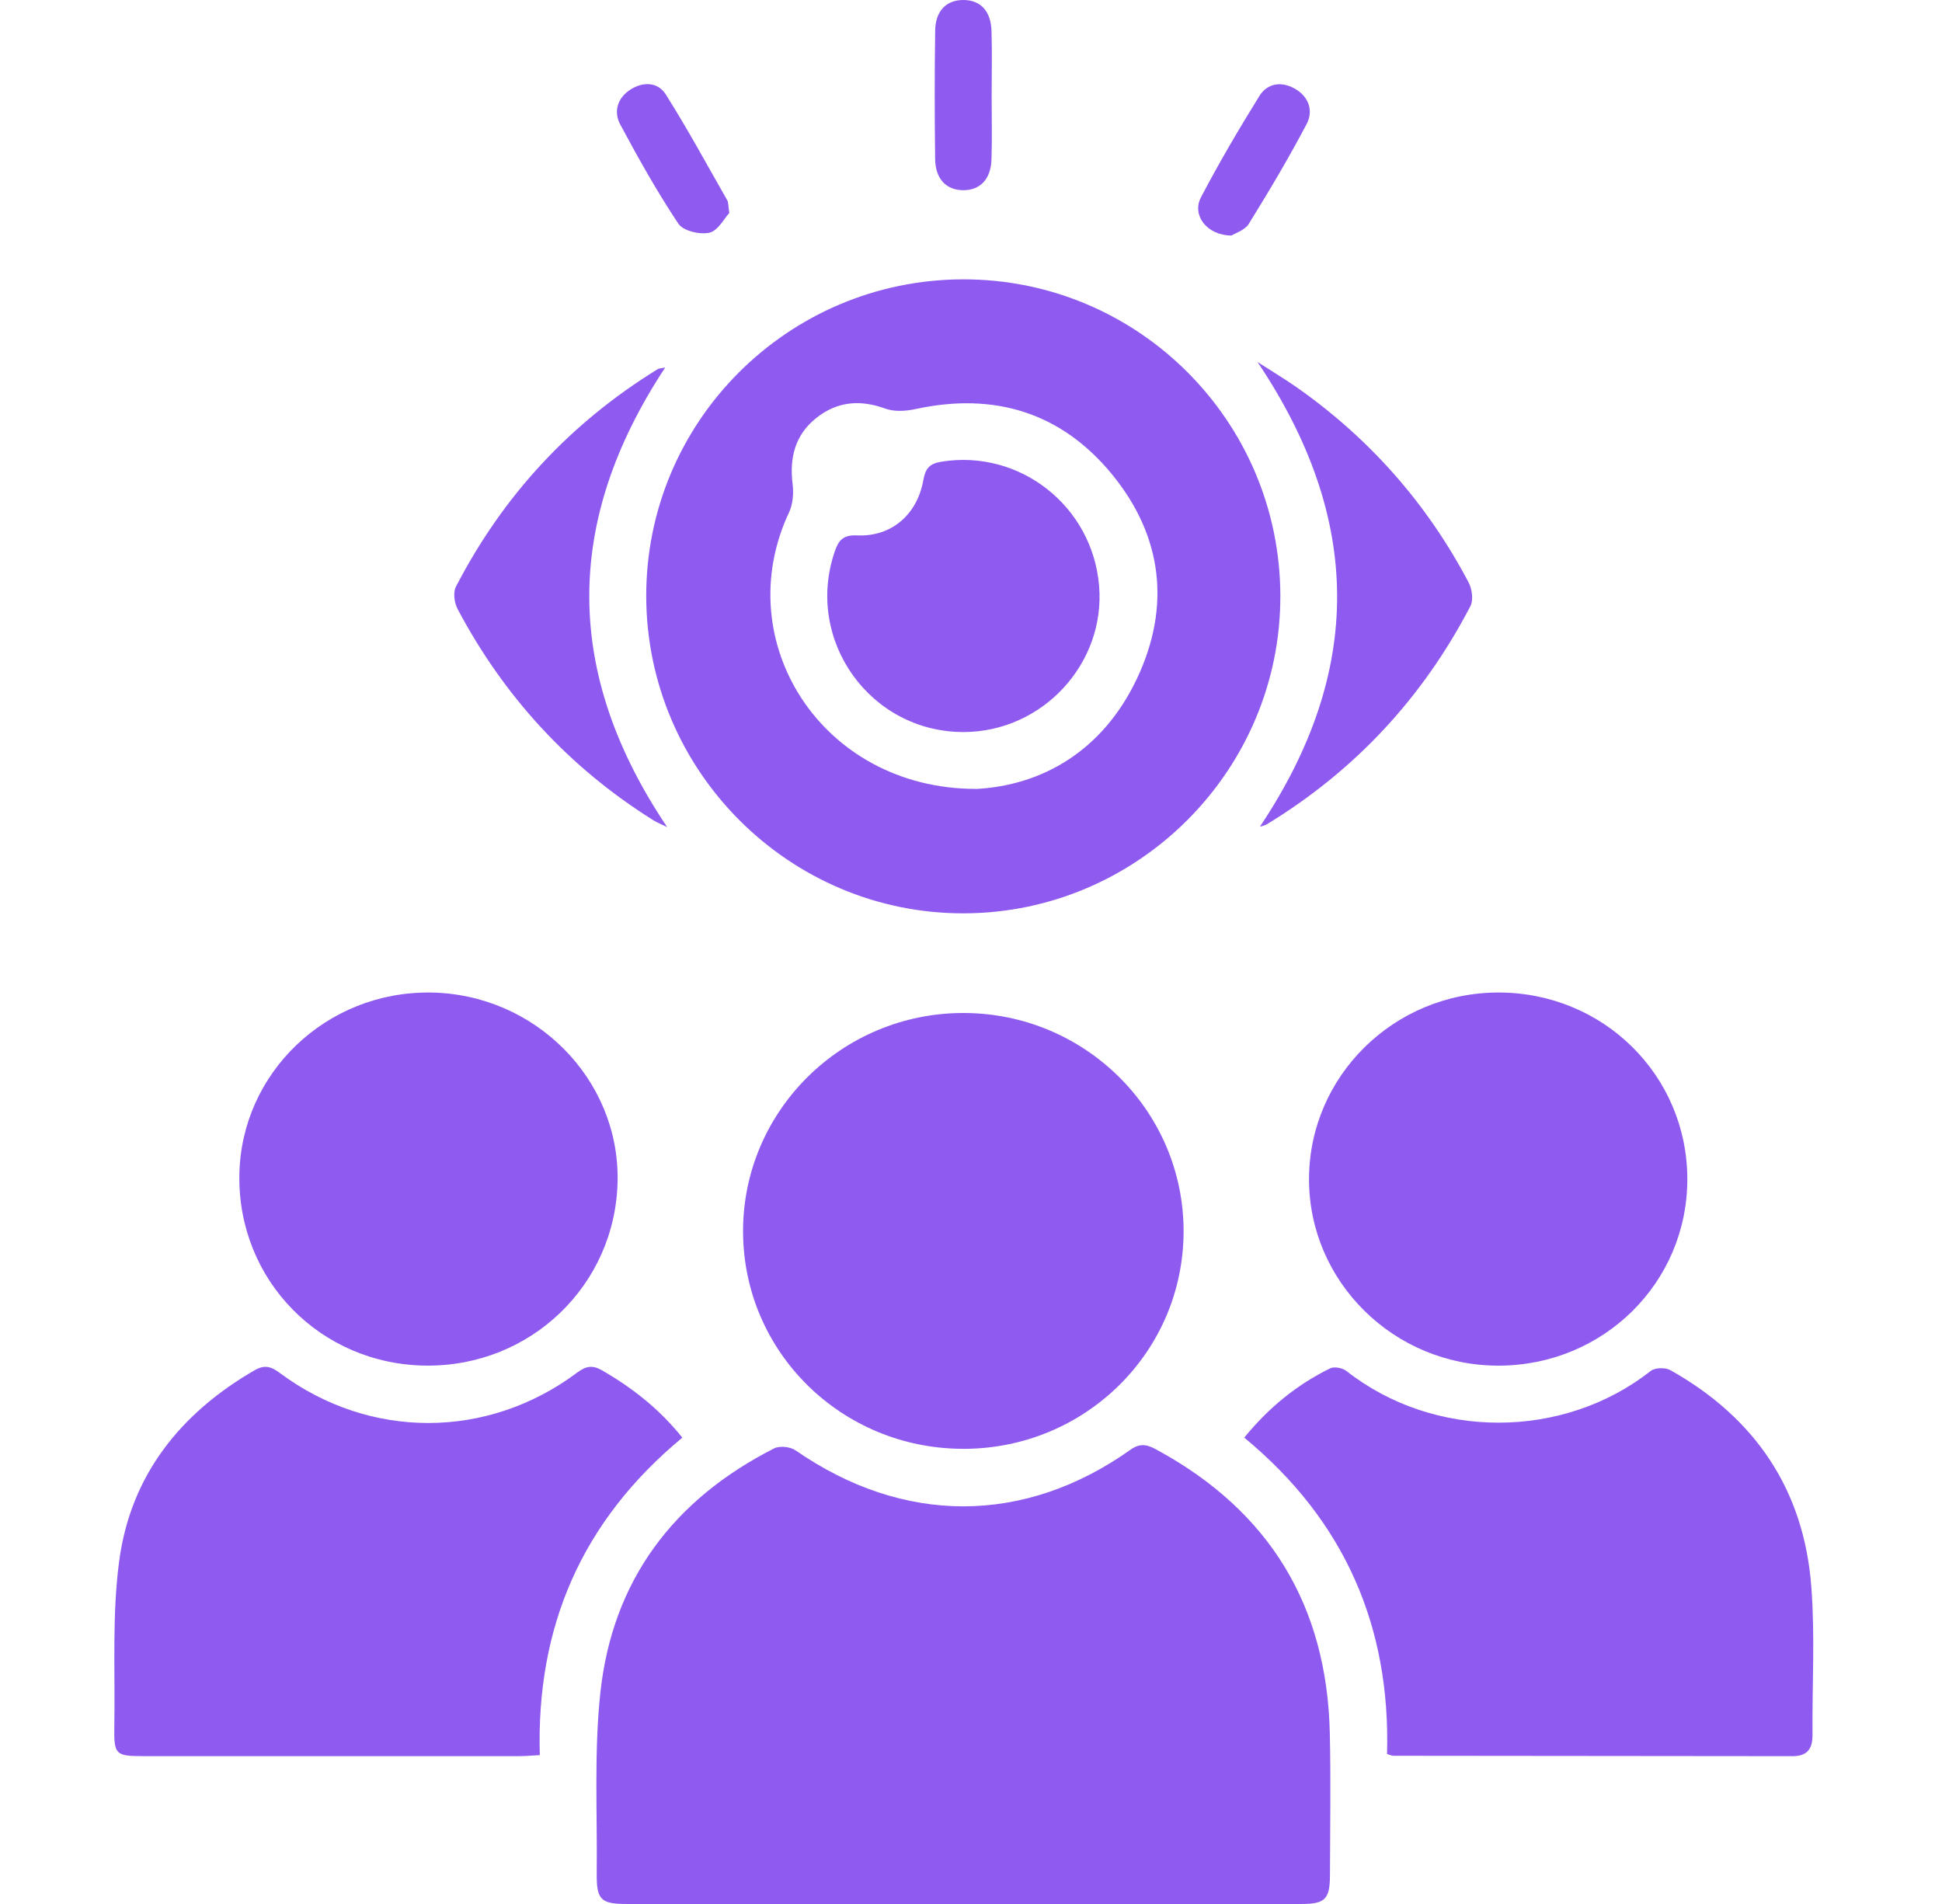
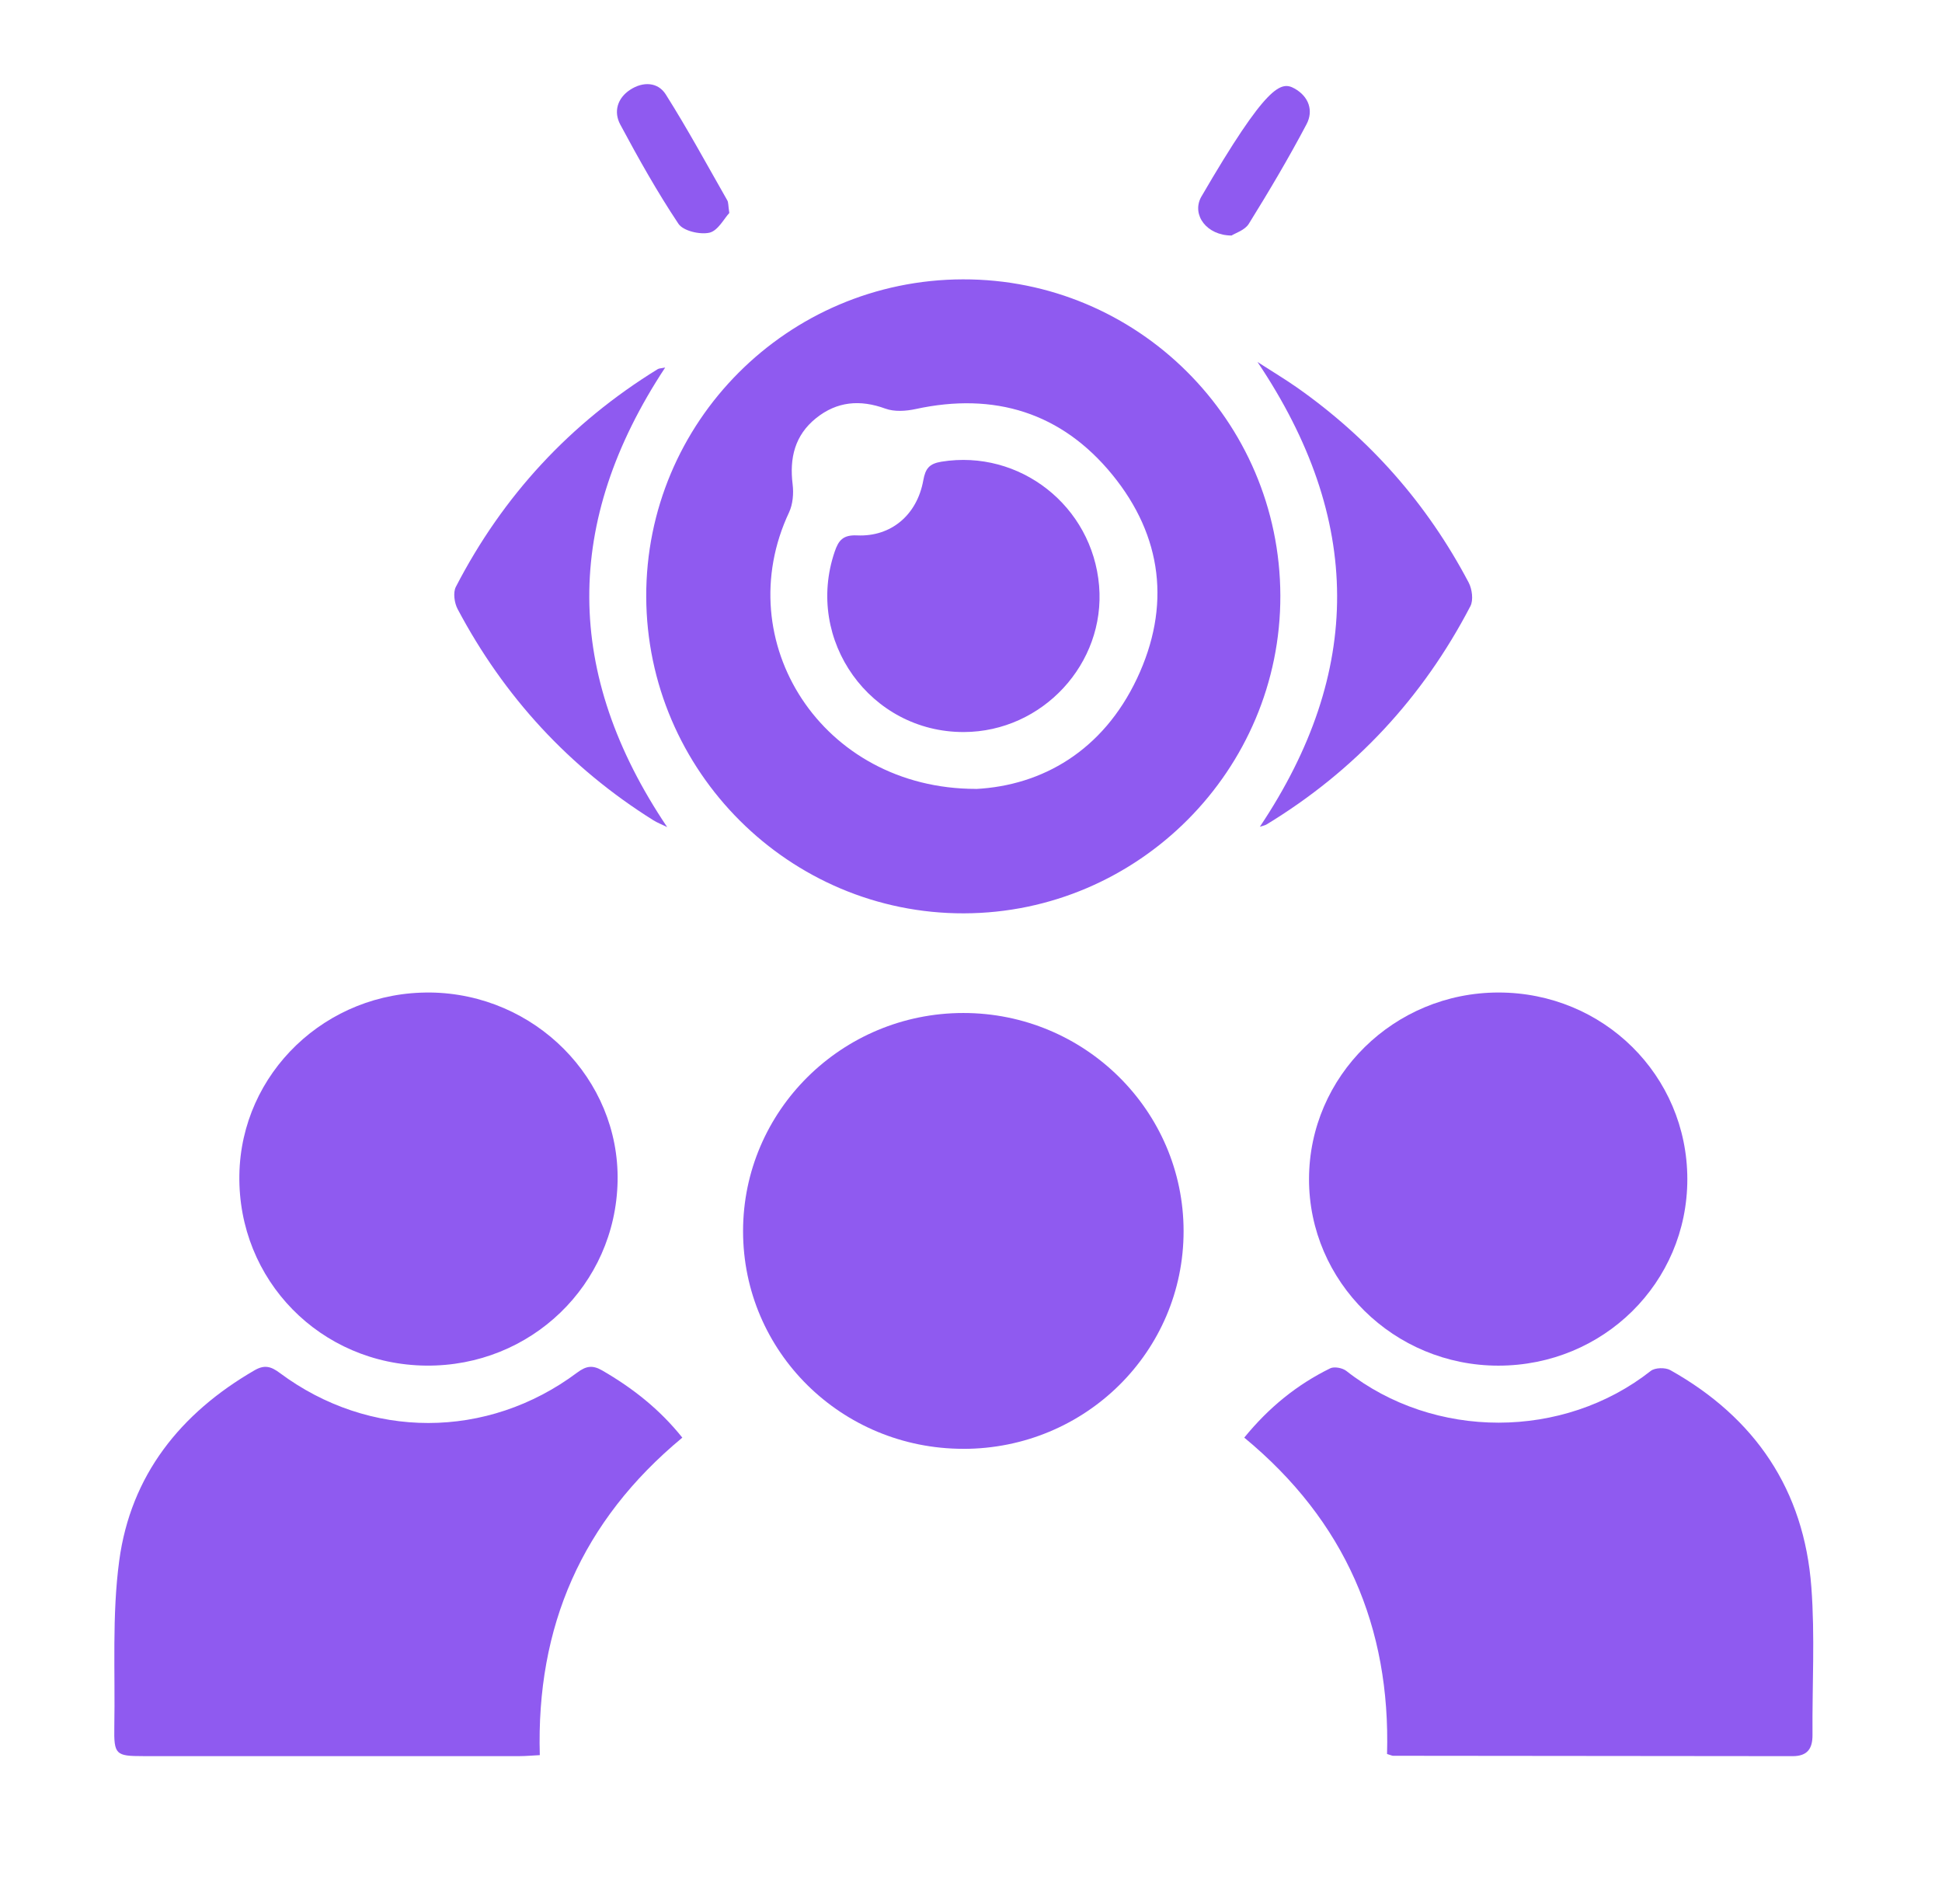
<svg xmlns="http://www.w3.org/2000/svg" width="51" height="50" viewBox="0 0 51 50" fill="none">
  <g clip-path="url(#clip0_228_94)">
-     <path d="M25.272 50C22.338 50 19.404 50 16.468 50C15.776 50 15.663 49.891 15.671 49.186C15.688 47.611 15.599 46.024 15.765 44.465C16.079 41.507 17.687 39.378 20.329 38.036C20.475 37.961 20.756 37.992 20.895 38.089C23.721 40.046 26.893 40.055 29.691 38.069C29.978 37.866 30.177 37.961 30.411 38.09C33.342 39.693 34.847 42.172 34.923 45.509C34.951 46.752 34.93 47.996 34.927 49.24C34.925 49.874 34.8 50 34.174 50C31.206 50.002 28.239 50 25.271 50H25.272Z" fill="#8F5AF0" />
    <path d="M25.282 7.336C29.872 7.322 33.611 11.043 33.624 15.639C33.637 20.218 29.896 23.974 25.314 23.985C20.736 23.996 16.987 20.259 16.971 15.671C16.956 11.086 20.681 7.35 25.282 7.336ZM25.631 20.719C27.373 20.627 28.961 19.716 29.858 17.821C30.752 15.929 30.53 14.082 29.211 12.466C27.879 10.834 26.113 10.292 24.046 10.742C23.791 10.797 23.488 10.817 23.252 10.731C22.585 10.488 21.98 10.54 21.43 10.982C20.873 11.43 20.73 12.028 20.816 12.721C20.845 12.959 20.822 13.241 20.722 13.455C19.132 16.834 21.574 20.718 25.631 20.717V20.719Z" fill="#8F5AF0" />
    <path d="M32.676 37.753C33.323 36.959 34.062 36.361 34.934 35.933C35.041 35.881 35.258 35.923 35.359 36.003C37.666 37.816 41.054 37.81 43.352 36.001C43.464 35.913 43.735 35.907 43.866 35.981C46.093 37.231 47.379 39.127 47.569 41.68C47.666 42.967 47.589 44.265 47.599 45.559C47.602 45.924 47.463 46.118 47.077 46.118C43.58 46.113 40.083 46.112 36.586 46.108C36.555 46.108 36.525 46.091 36.426 46.061C36.519 42.738 35.332 39.944 32.675 37.752L32.676 37.753Z" fill="#8F5AF0" />
    <path d="M17.917 37.755C15.274 39.946 14.08 42.72 14.176 46.091C13.973 46.101 13.813 46.117 13.653 46.117C10.354 46.118 7.055 46.118 3.757 46.117C3.039 46.117 2.99 46.077 3.002 45.352C3.028 43.894 2.938 42.421 3.131 40.985C3.433 38.743 4.736 37.112 6.686 35.984C6.948 35.833 7.118 35.884 7.344 36.052C9.7 37.809 12.798 37.809 15.158 36.045C15.396 35.868 15.563 35.844 15.815 35.989C16.61 36.449 17.318 37.002 17.918 37.752L17.917 37.755Z" fill="#8F5AF0" />
    <path d="M25.299 38.047C22.096 38.047 19.514 35.497 19.514 32.331C19.514 29.172 22.106 26.603 25.297 26.602C28.487 26.601 31.081 29.168 31.083 32.328C31.085 35.494 28.503 38.047 25.3 38.048L25.299 38.047Z" fill="#8F5AF0" />
    <path d="M11.3 26.064C14.049 26.098 16.27 28.335 16.219 31.018C16.166 33.743 13.937 35.889 11.189 35.862C8.416 35.834 6.244 33.618 6.286 30.859C6.326 28.177 8.57 26.032 11.3 26.065V26.064Z" fill="#8F5AF0" />
    <path d="M39.353 26.064C42.108 26.064 44.311 28.242 44.312 30.966C44.312 33.686 42.107 35.862 39.35 35.863C36.609 35.864 34.373 33.661 34.377 30.962C34.381 28.258 36.611 26.064 39.354 26.064H39.353Z" fill="#8F5AF0" />
    <path d="M33.086 21.711C35.804 17.645 35.799 13.639 33.024 9.506C33.434 9.77 33.75 9.959 34.049 10.168C35.968 11.514 37.477 13.225 38.569 15.297C38.66 15.47 38.698 15.761 38.614 15.92C37.362 18.324 35.58 20.242 33.26 21.652C33.222 21.675 33.174 21.682 33.086 21.711Z" fill="#8F5AF0" />
    <path d="M17.468 9.653C14.793 13.711 14.812 17.692 17.521 21.72C17.373 21.647 17.258 21.604 17.155 21.539C14.944 20.153 13.237 18.295 12.017 15.993C11.932 15.832 11.895 15.561 11.971 15.412C13.208 13.017 14.976 11.108 17.273 9.694C17.309 9.672 17.361 9.674 17.468 9.652V9.653Z" fill="#8F5AF0" />
-     <path d="M26.042 2.504C26.042 3.066 26.056 3.629 26.038 4.19C26.021 4.71 25.735 4.999 25.291 4.995C24.849 4.991 24.565 4.698 24.558 4.175C24.544 3.052 24.543 1.927 24.559 0.804C24.566 0.283 24.858 -0.004 25.305 4.09061e-05C25.752 0.004 26.023 0.29 26.039 0.818C26.056 1.379 26.043 1.941 26.042 2.503V2.504Z" fill="#8F5AF0" />
    <path d="M19.152 5.594C19.018 5.736 18.855 6.06 18.63 6.111C18.381 6.167 17.942 6.064 17.817 5.877C17.259 5.04 16.765 4.158 16.289 3.27C16.11 2.936 16.211 2.577 16.551 2.356C16.887 2.136 17.277 2.153 17.483 2.478C18.056 3.384 18.568 4.33 19.1 5.262C19.131 5.316 19.122 5.39 19.153 5.594H19.152Z" fill="#8F5AF0" />
-     <path d="M32.343 6.185C31.689 6.183 31.295 5.647 31.539 5.182C32.014 4.275 32.534 3.391 33.074 2.52C33.28 2.188 33.646 2.128 33.997 2.325C34.373 2.535 34.499 2.907 34.312 3.262C33.842 4.153 33.327 5.021 32.796 5.877C32.691 6.047 32.435 6.124 32.344 6.184L32.343 6.185Z" fill="#8F5AF0" />
+     <path d="M32.343 6.185C31.689 6.183 31.295 5.647 31.539 5.182C33.28 2.188 33.646 2.128 33.997 2.325C34.373 2.535 34.499 2.907 34.312 3.262C33.842 4.153 33.327 5.021 32.796 5.877C32.691 6.047 32.435 6.124 32.344 6.184L32.343 6.185Z" fill="#8F5AF0" />
    <path d="M25.313 19.224C22.854 19.231 21.127 16.814 21.92 14.488C22.021 14.19 22.139 14.043 22.508 14.06C23.402 14.101 24.083 13.523 24.247 12.615C24.303 12.307 24.4 12.177 24.725 12.124C26.778 11.793 28.688 13.285 28.864 15.383C29.036 17.425 27.377 19.218 25.312 19.224H25.313Z" fill="#8F5AF0" />
  </g>
  <defs>
    <clipPath id="clip0_228_94">
      <rect width="44.619" height="50" fill="white" transform="translate(3)" />
    </clipPath>
  </defs>
</svg>